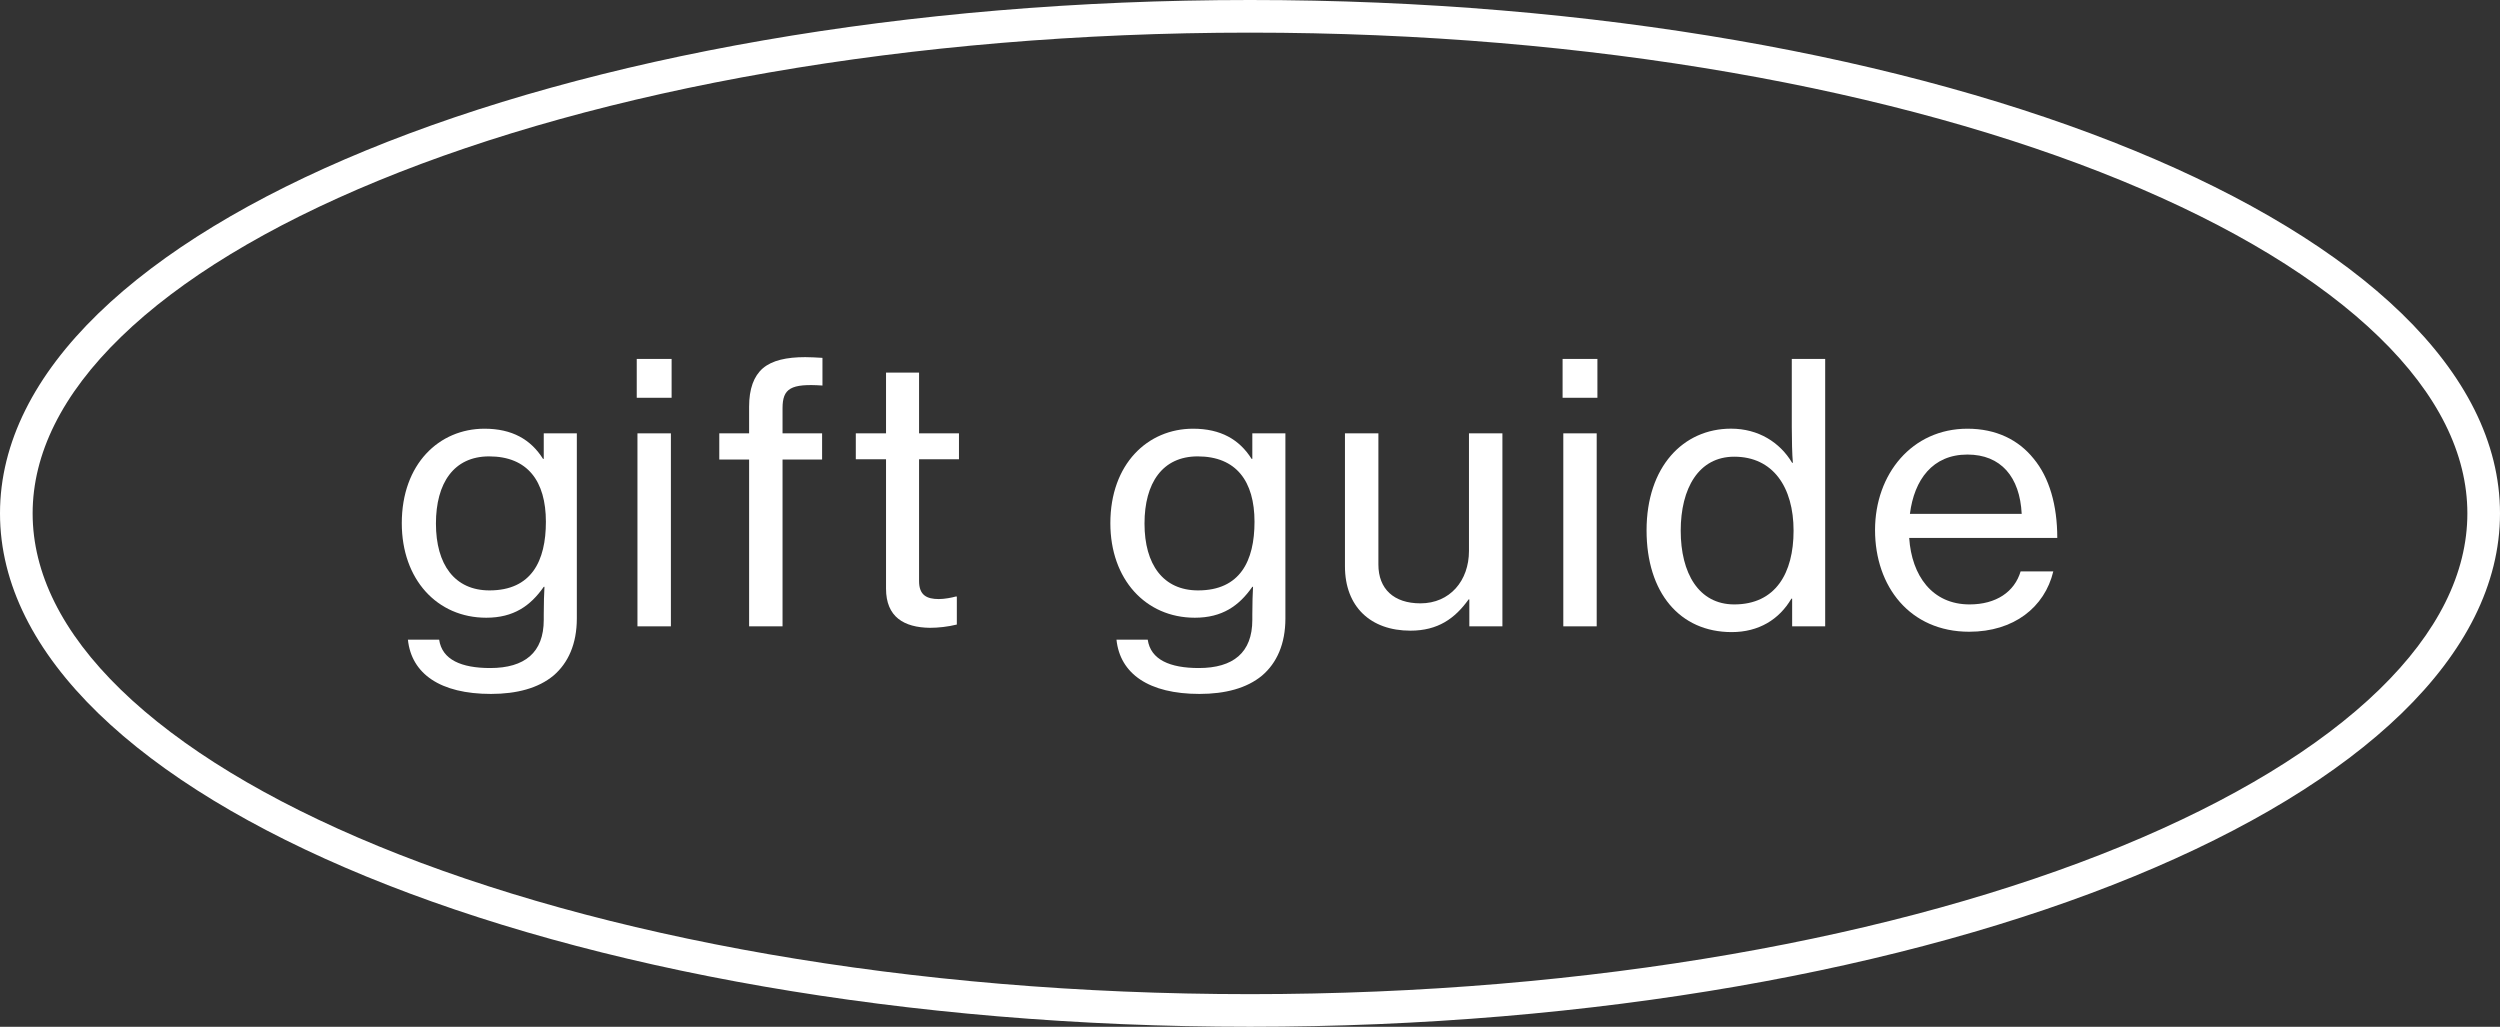
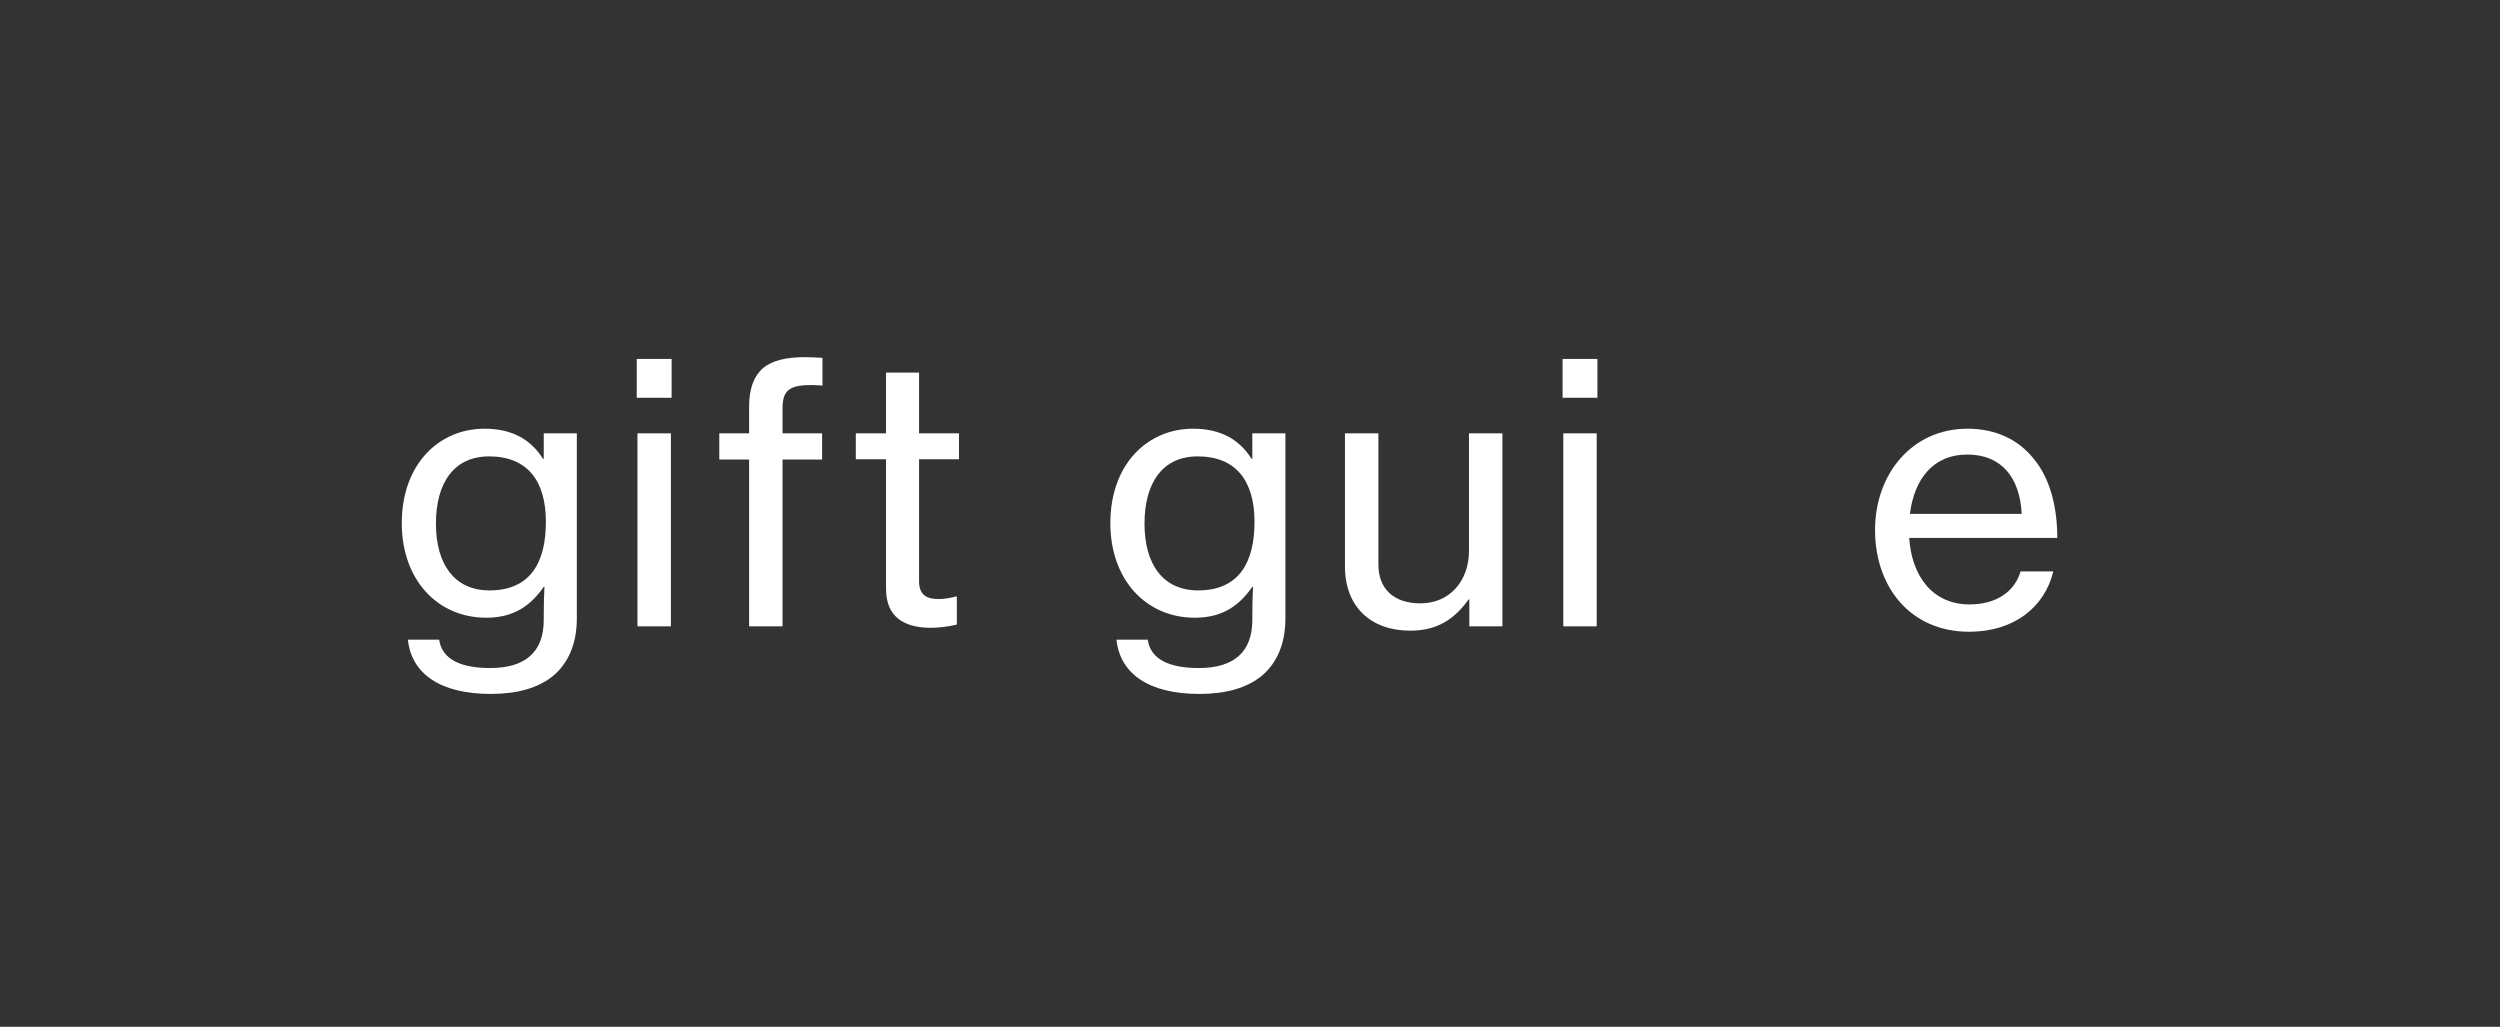
<svg xmlns="http://www.w3.org/2000/svg" width="56" height="23" viewBox="0 0 56 23" fill="none">
  <rect x="0" y="0" width="56" height="23" fill="#333333" stroke="none" />
  <path d="M44.11 14.151C42.782 14.151 42.001 13.137 42.001 11.873C42.001 10.617 42.83 9.603 44.07 9.603C44.714 9.603 45.213 9.852 45.551 10.271C45.906 10.697 46.083 11.317 46.083 12.05H42.766C42.822 12.895 43.281 13.539 44.118 13.539C44.714 13.539 45.125 13.258 45.262 12.799H45.994C45.801 13.604 45.109 14.151 44.11 14.151ZM44.07 10.182C43.289 10.182 42.879 10.746 42.782 11.511H45.286C45.245 10.681 44.819 10.182 44.07 10.182Z" fill="white" />
-   <path d="M38.791 14.159C37.624 14.159 36.883 13.273 36.883 11.88C36.883 10.455 37.704 9.602 38.775 9.602C39.387 9.602 39.87 9.908 40.144 10.367H40.16C40.144 10.174 40.136 9.86 40.136 9.57V8.04H40.884V14.03H40.144V13.41H40.127C39.854 13.877 39.395 14.159 38.791 14.159ZM38.847 13.539C39.773 13.539 40.176 12.838 40.176 11.888C40.176 10.914 39.717 10.23 38.847 10.23C38.05 10.23 37.648 10.938 37.648 11.888C37.648 12.838 38.05 13.539 38.847 13.539Z" fill="white" />
  <path d="M35.002 8.91V8.04H35.782V8.91H35.002ZM35.018 14.03V9.707H35.766V14.03H35.018Z" fill="white" />
  <path d="M33.654 14.03H32.913V13.427H32.897C32.591 13.853 32.212 14.127 31.593 14.127C30.699 14.127 30.127 13.588 30.127 12.686V9.707H30.876V12.646C30.876 13.193 31.222 13.515 31.818 13.515C32.478 13.515 32.905 13.008 32.905 12.34V9.707H33.654V14.03Z" fill="white" />
  <path d="M26.869 15.544C25.733 15.544 25.089 15.093 25.009 14.328H25.709C25.774 14.779 26.209 14.964 26.853 14.964C27.625 14.964 28.052 14.618 28.052 13.886V13.765C28.052 13.515 28.06 13.282 28.068 13.145H28.052C27.754 13.572 27.376 13.837 26.764 13.837C25.661 13.837 24.872 12.976 24.872 11.72C24.872 10.392 25.709 9.603 26.724 9.603C27.344 9.603 27.762 9.844 28.036 10.279H28.052V9.707H28.793V13.853C28.793 14.425 28.6 14.852 28.27 15.133C27.931 15.415 27.448 15.544 26.869 15.544ZM26.837 13.225C27.778 13.225 28.101 12.565 28.101 11.688C28.101 10.778 27.69 10.223 26.828 10.223C26.039 10.223 25.637 10.818 25.637 11.728C25.637 12.646 26.055 13.225 26.837 13.225Z" fill="white" />
  <path d="M19.17 10.287V9.707H19.847V8.347H20.587V9.707H21.481V10.287H20.587V13.016C20.587 13.33 20.756 13.419 21.03 13.419C21.159 13.419 21.328 13.386 21.409 13.362H21.433V13.99C21.231 14.039 21.022 14.063 20.829 14.063C20.249 14.055 19.847 13.821 19.847 13.185V10.287H19.17Z" fill="white" />
  <path d="M16.112 10.294V9.707H16.78V9.111C16.78 8.708 16.885 8.427 17.087 8.25C17.296 8.072 17.618 8 18.037 8C18.149 8 18.286 8.008 18.423 8.016V8.636C17.714 8.588 17.529 8.7 17.529 9.143V9.707H18.415V10.294H17.529V14.03H16.78V10.294H16.112Z" fill="white" />
  <path d="M14.263 8.91V8.04H15.044V8.91H14.263ZM14.279 14.03V9.707H15.028V14.03H14.279Z" fill="white" />
-   <path d="M10.997 15.544C9.861 15.544 9.217 15.093 9.137 14.328H9.837C9.902 14.779 10.336 14.964 10.98 14.964C11.753 14.964 12.18 14.618 12.18 13.886V13.765C12.18 13.515 12.188 13.282 12.196 13.145H12.18C11.882 13.572 11.504 13.837 10.892 13.837C9.789 13.837 9 12.976 9 11.72C9 10.392 9.837 9.603 10.852 9.603C11.472 9.603 11.89 9.844 12.164 10.279H12.18V9.707H12.921V13.853C12.921 14.425 12.727 14.852 12.398 15.133C12.059 15.415 11.576 15.544 10.997 15.544ZM10.964 13.225C11.906 13.225 12.228 12.565 12.228 11.688C12.228 10.778 11.818 10.223 10.956 10.223C10.167 10.223 9.765 10.818 9.765 11.728C9.765 12.646 10.184 13.225 10.964 13.225Z" fill="white" />
-   <path d="M55.269 11.5C55.269 10.171 54.616 8.835 53.29 7.548C51.962 6.258 50.002 5.064 47.522 4.045C42.562 2.008 35.661 0.731 28 0.731C20.339 0.731 13.438 2.008 8.479 4.045C5.998 5.064 4.038 6.258 2.71 7.548C1.384 8.835 0.731 10.171 0.731 11.5C0.731 12.829 1.384 14.165 2.71 15.452C4.038 16.741 5.998 17.936 8.479 18.955C13.438 20.992 20.339 22.269 28 22.269V23C12.536 23 0 17.851 0 11.5C0 5.149 12.536 0 28 0C43.464 0 56 5.149 56 11.5C56 17.851 43.464 23 28 23V22.269C35.661 22.269 42.562 20.992 47.522 18.955C50.002 17.936 51.962 16.741 53.29 15.452C54.616 14.165 55.269 12.829 55.269 11.5Z" fill="white" />
+   <path d="M10.997 15.544C9.861 15.544 9.217 15.093 9.137 14.328H9.837C9.902 14.779 10.336 14.964 10.98 14.964C11.753 14.964 12.18 14.618 12.18 13.886V13.765C12.18 13.515 12.188 13.282 12.196 13.145H12.18C11.882 13.572 11.504 13.837 10.892 13.837C9.789 13.837 9 12.976 9 11.72C9 10.392 9.837 9.603 10.852 9.603C11.472 9.603 11.89 9.844 12.164 10.279H12.18V9.707H12.921V13.853C12.921 14.425 12.727 14.852 12.398 15.133C12.059 15.415 11.576 15.544 10.997 15.544ZM10.964 13.225C11.906 13.225 12.228 12.565 12.228 11.688C12.228 10.778 11.818 10.223 10.956 10.223C10.167 10.223 9.765 10.818 9.765 11.728C9.765 12.646 10.184 13.225 10.964 13.225" fill="white" />
</svg>